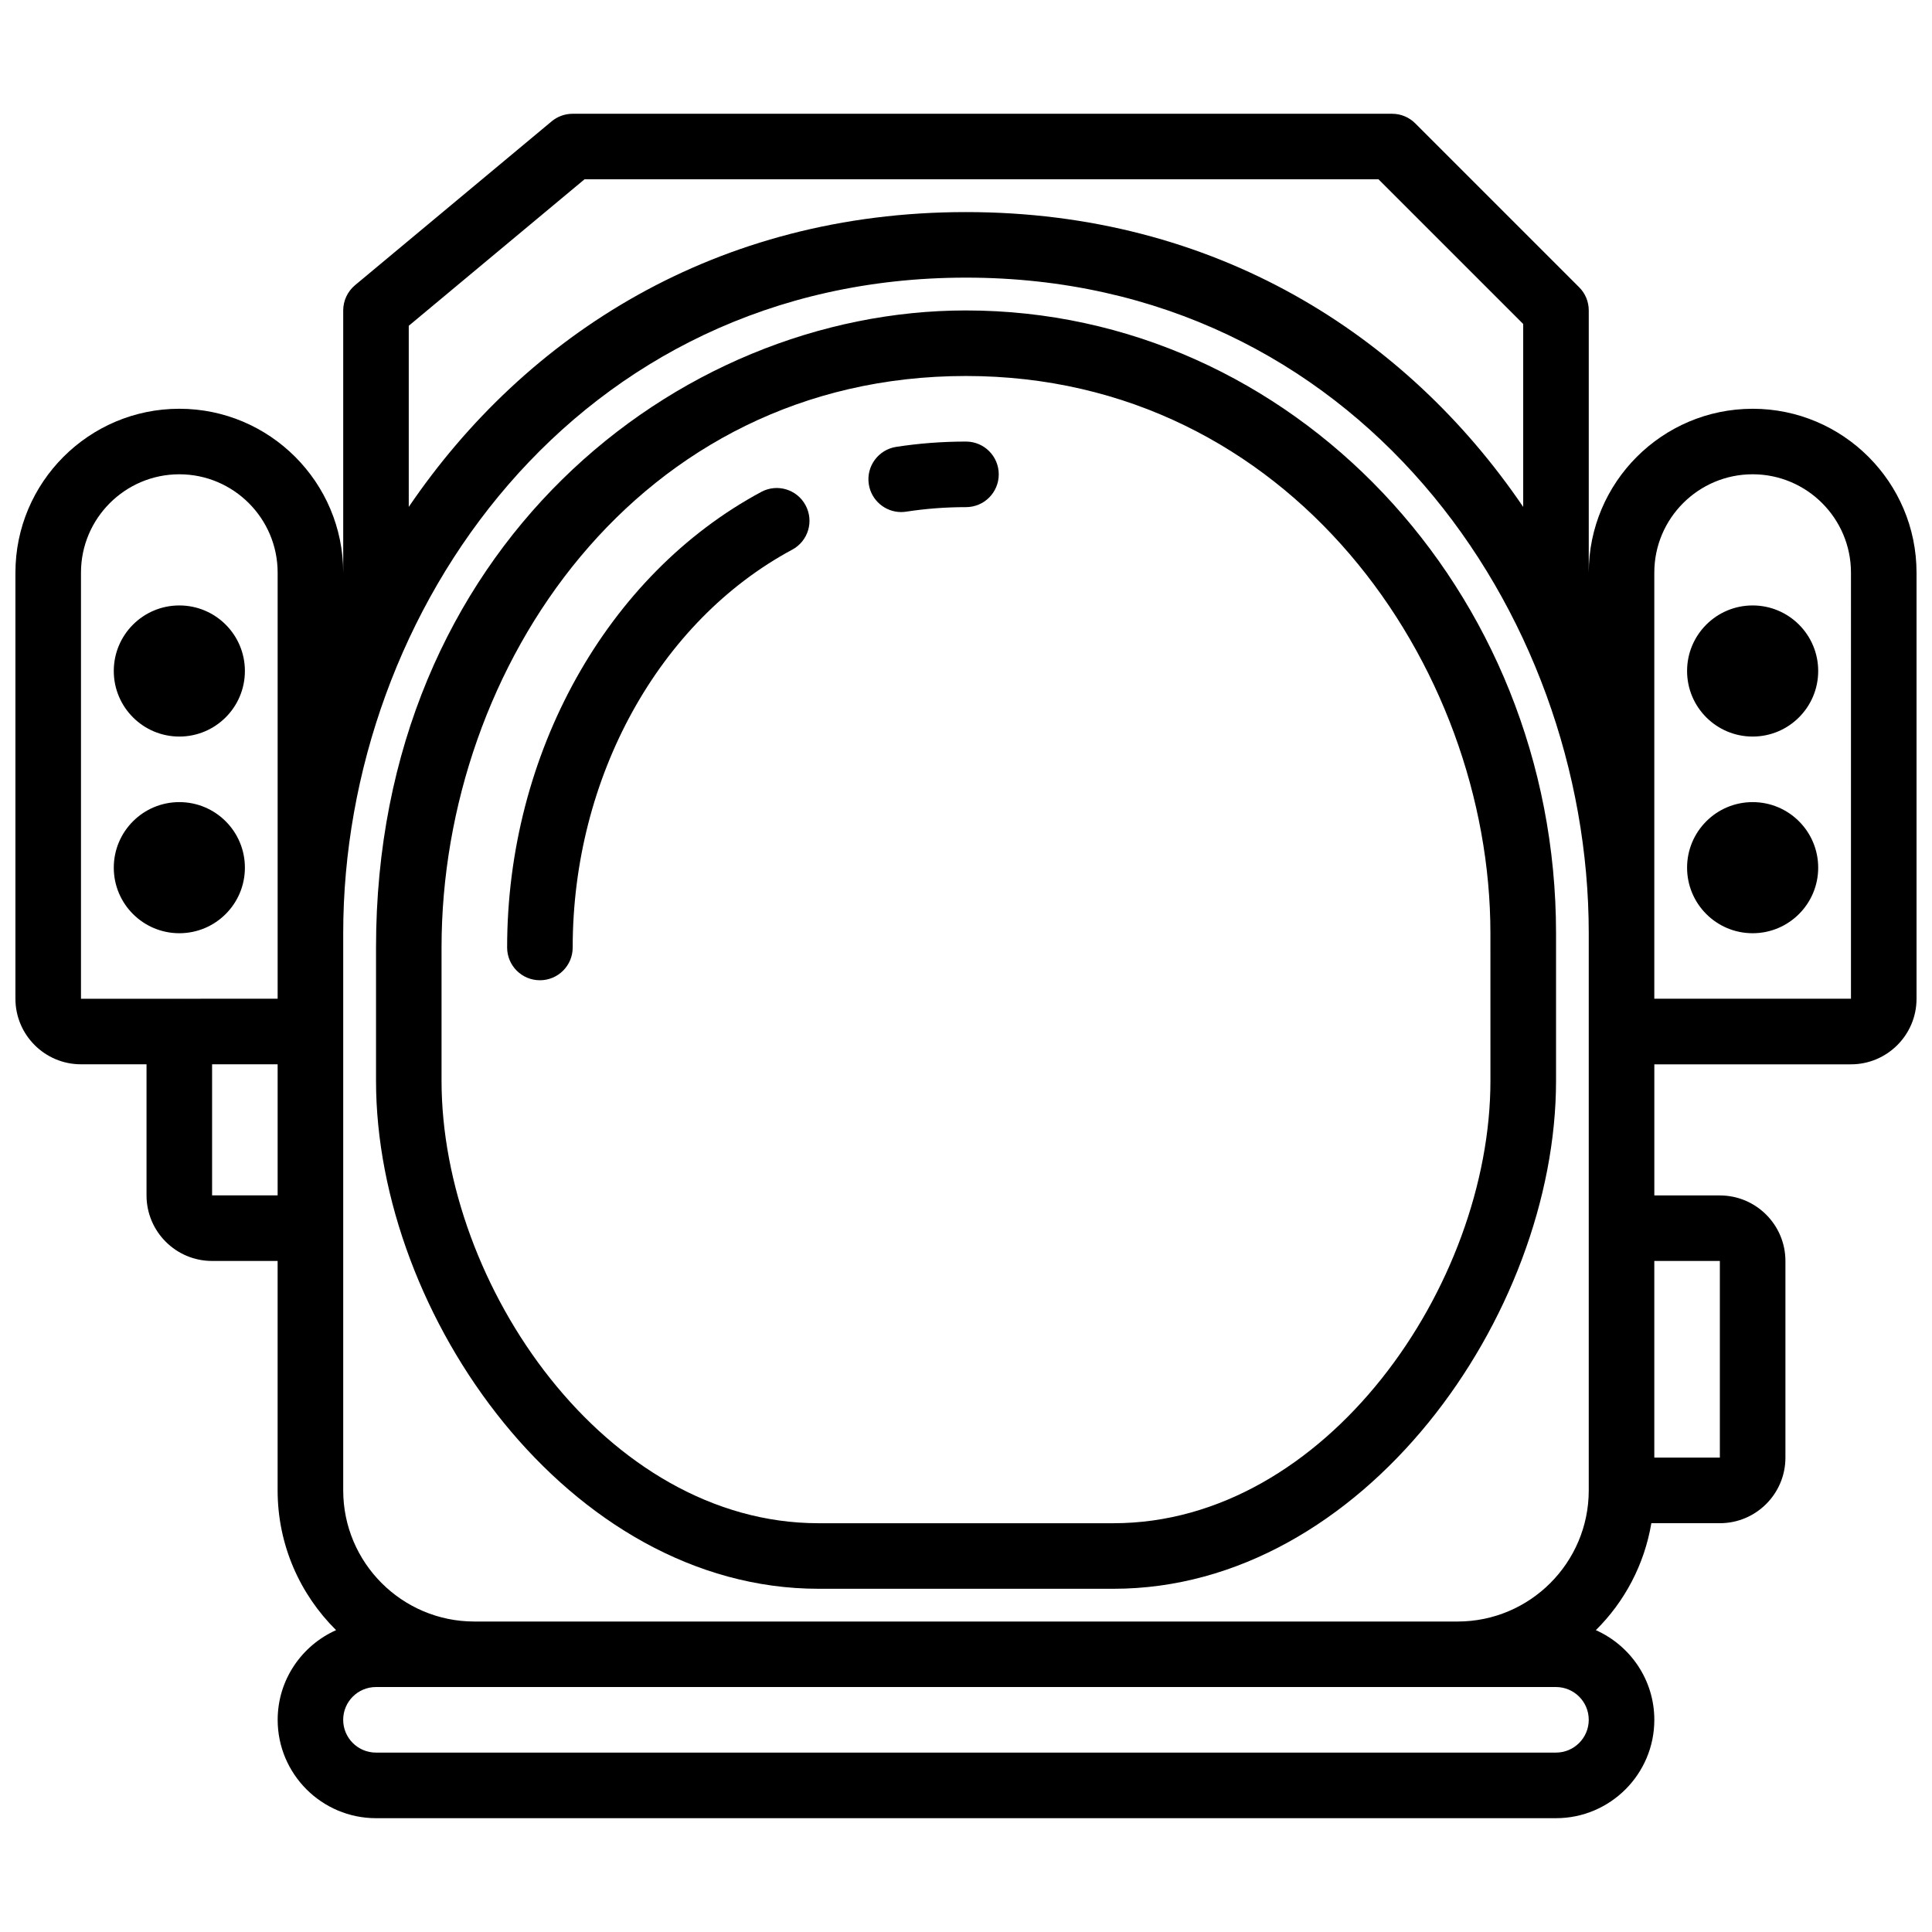
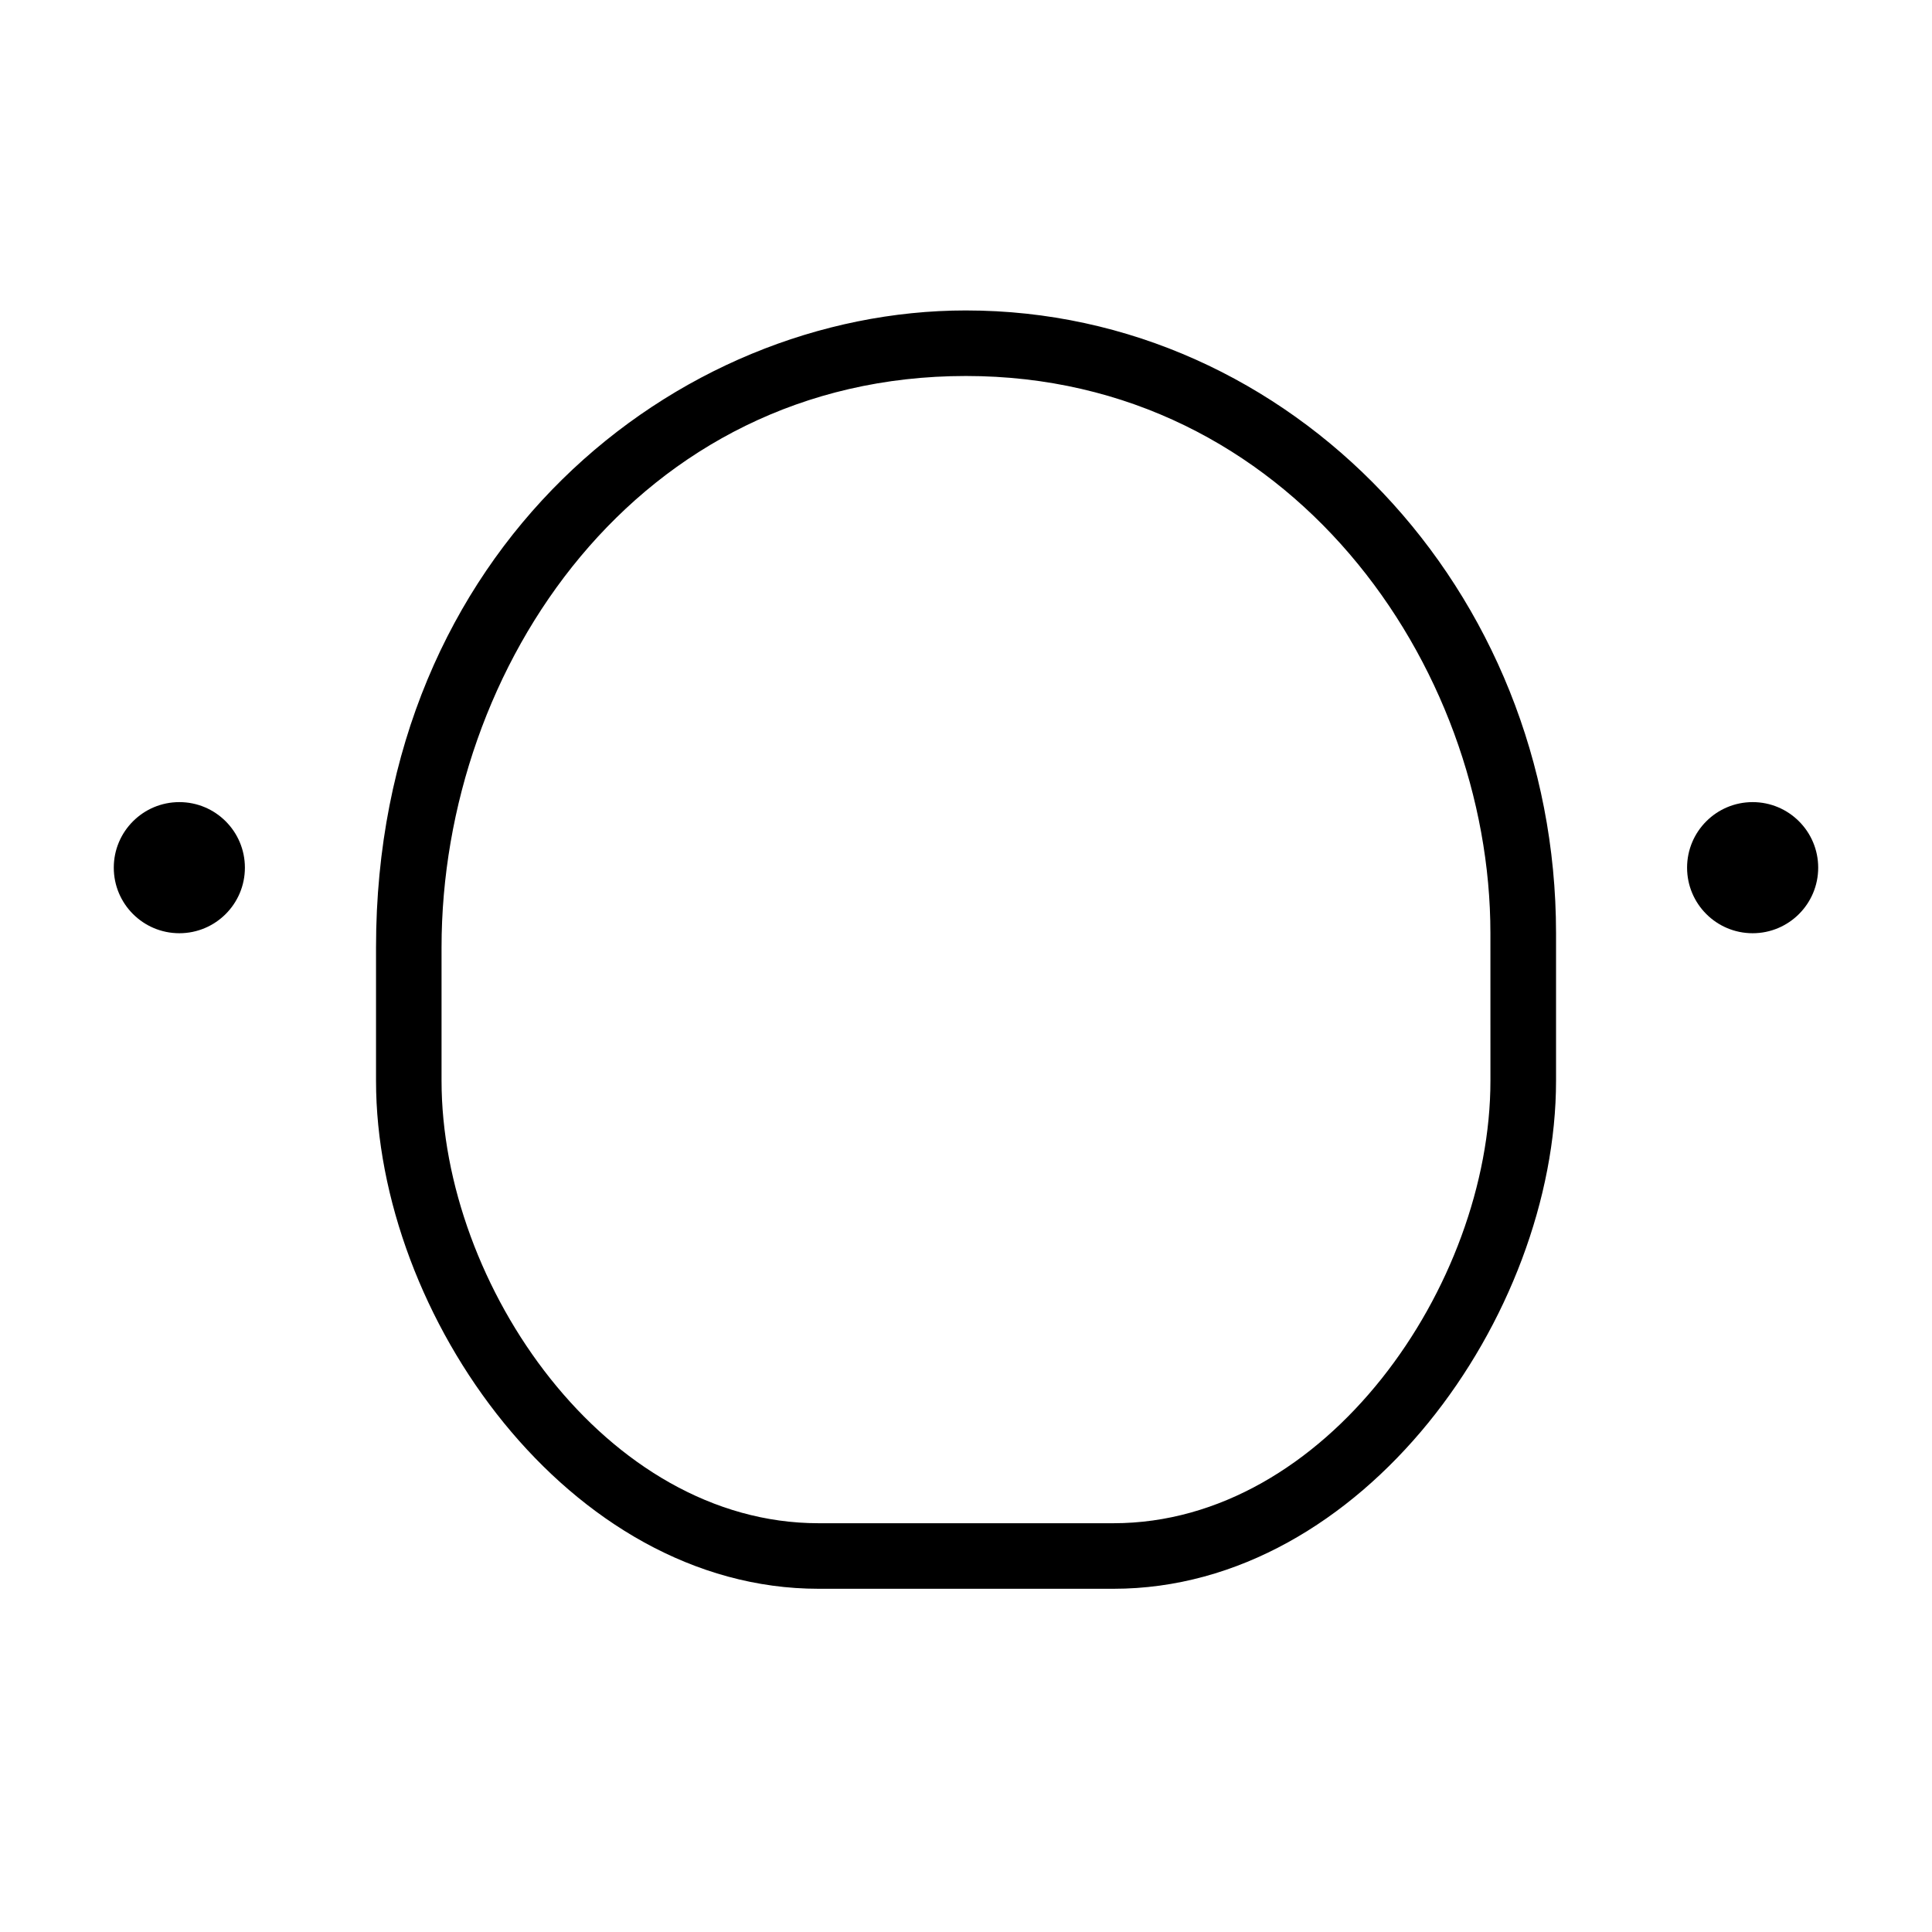
<svg xmlns="http://www.w3.org/2000/svg" width="800px" height="800px" version="1.1" viewBox="144 144 512 512">
  <defs>
    <clipPath id="a">
      <path d="m148.09 174h503.81v452h-503.81z" />
    </clipPath>
  </defs>
  <path d="m399.99 226.27c-76.855 0-156.34 63.152-156.34 168.82v35.312c0 62.262 51.223 134.64 117.27 134.64h78.176c66.043 0 117.27-72.375 117.27-134.64v-39.09c0-91.008-70.141-165.04-156.36-165.04zm138.99 204.13c0 54.227-43.633 117.27-99.895 117.27h-78.176c-56.262 0-99.895-63.039-99.895-117.27v-35.309c0-74.453 51.98-151.45 138.97-151.45 85.859 0 138.99 76.648 138.99 147.67z" />
-   <path d="m399.99 261.02c-6.254 0-12.48 0.477-18.492 1.406-4.742 0.738-7.992 5.176-7.254 9.918 0.668 4.293 4.371 7.356 8.574 7.356 0.441 0 0.895-0.035 1.336-0.105 5.152-0.793 10.477-1.199 15.836-1.199 4.805 0 8.688-3.883 8.688-8.688s-3.883-8.688-8.688-8.688z" />
-   <path d="m345.73 274.37c-40.906 21.961-67.336 69.352-67.336 120.72 0 4.805 3.883 8.688 8.688 8.688s8.688-3.883 8.688-8.688c0-45.066 22.836-86.438 58.172-105.42 4.231-2.266 5.82-7.531 3.543-11.762-2.262-4.231-7.523-5.82-11.754-3.543z" />
  <g clip-path="url(#a)">
-     <path d="m608.47 252.33c-23.949 0-43.434 19.484-43.434 43.434v-69.496c0-2.312-0.91-4.516-2.547-6.141l-43.434-43.434c-1.621-1.629-3.828-2.543-6.137-2.543h-217.16c-2.031 0-4.004 0.711-5.566 2.008l-52.117 43.434c-1.973 1.656-3.121 4.098-3.121 6.676v69.492c0-23.949-19.484-43.434-43.434-43.434-23.949 0-43.434 19.484-43.434 43.434v112.92c0 9.582 7.793 17.371 17.371 17.371h17.371v34.746c0 9.582 7.793 17.371 17.371 17.371h17.371v60.805c0 14.473 5.941 27.578 15.496 37.031-9.102 4.066-15.484 13.172-15.484 23.777 0 14.367 11.691 26.059 26.059 26.059h312.71c14.367 0 26.059-11.691 26.059-26.059 0-10.605-6.383-19.711-15.496-23.773 7.602-7.516 12.855-17.355 14.707-28.344h18.16c9.582 0 17.371-7.793 17.371-17.371v-52.117c0-9.582-7.793-17.371-17.371-17.371h-17.371v-34.746h52.117c9.582 0 17.371-7.793 17.371-17.371v-112.93c0-23.949-19.484-43.43-43.43-43.43zm-78.18 321.39h-260.59c-19.164 0-34.746-15.582-34.746-34.746v-147.67c0-85.395 61.727-173.73 165.04-173.73s165.04 88.332 165.04 173.73v147.67c-0.004 19.164-15.586 34.746-34.75 34.746zm-231.39-382.2h210.42l38.344 38.34v48.48c-30.984-45.598-81.617-78.137-147.67-78.137s-116.68 32.539-147.67 78.133v-48zm-133.44 104.23c0-14.367 11.691-26.059 26.059-26.059 14.367 0 26.059 11.691 26.059 26.059v112.92l-26.016 0.008c-0.016 0.004-0.023-0.008-0.039-0.008s-0.027 0.008-0.043 0.008l-26.02 0.012zm34.746 165.04v-34.746h17.371v34.746zm356.14 130.29c4.793 0 8.688 3.891 8.688 8.688 0 4.793-3.891 8.688-8.688 8.688h-312.71c-4.793 0-8.688-3.891-8.688-8.688 0-4.793 3.891-8.688 8.688-8.688zm43.434-112.92v52.117h-17.371v-52.117zm34.746-69.492h-52.117v-112.92c0-14.367 11.691-26.059 26.059-26.059 14.367 0 26.059 11.691 26.059 26.059z" />
-   </g>
-   <path d="m625.84 321.82c0 9.594-7.777 17.375-17.371 17.375-9.598 0-17.375-7.781-17.375-17.375s7.777-17.371 17.375-17.371c9.594 0 17.371 7.777 17.371 17.371" />
+     </g>
  <path d="m625.84 373.94c0 9.598-7.777 17.375-17.371 17.375-9.598 0-17.375-7.777-17.375-17.375 0-9.594 7.777-17.371 17.375-17.371 9.594 0 17.371 7.777 17.371 17.371" />
-   <path d="m208.9 321.82c0 9.594-7.777 17.375-17.371 17.375-9.598 0-17.375-7.781-17.375-17.375s7.777-17.371 17.375-17.371c9.594 0 17.371 7.777 17.371 17.371" />
  <path d="m208.9 373.94c0 9.598-7.777 17.375-17.371 17.375-9.598 0-17.375-7.777-17.375-17.375 0-9.594 7.777-17.371 17.375-17.371 9.594 0 17.371 7.777 17.371 17.371" />
</svg>